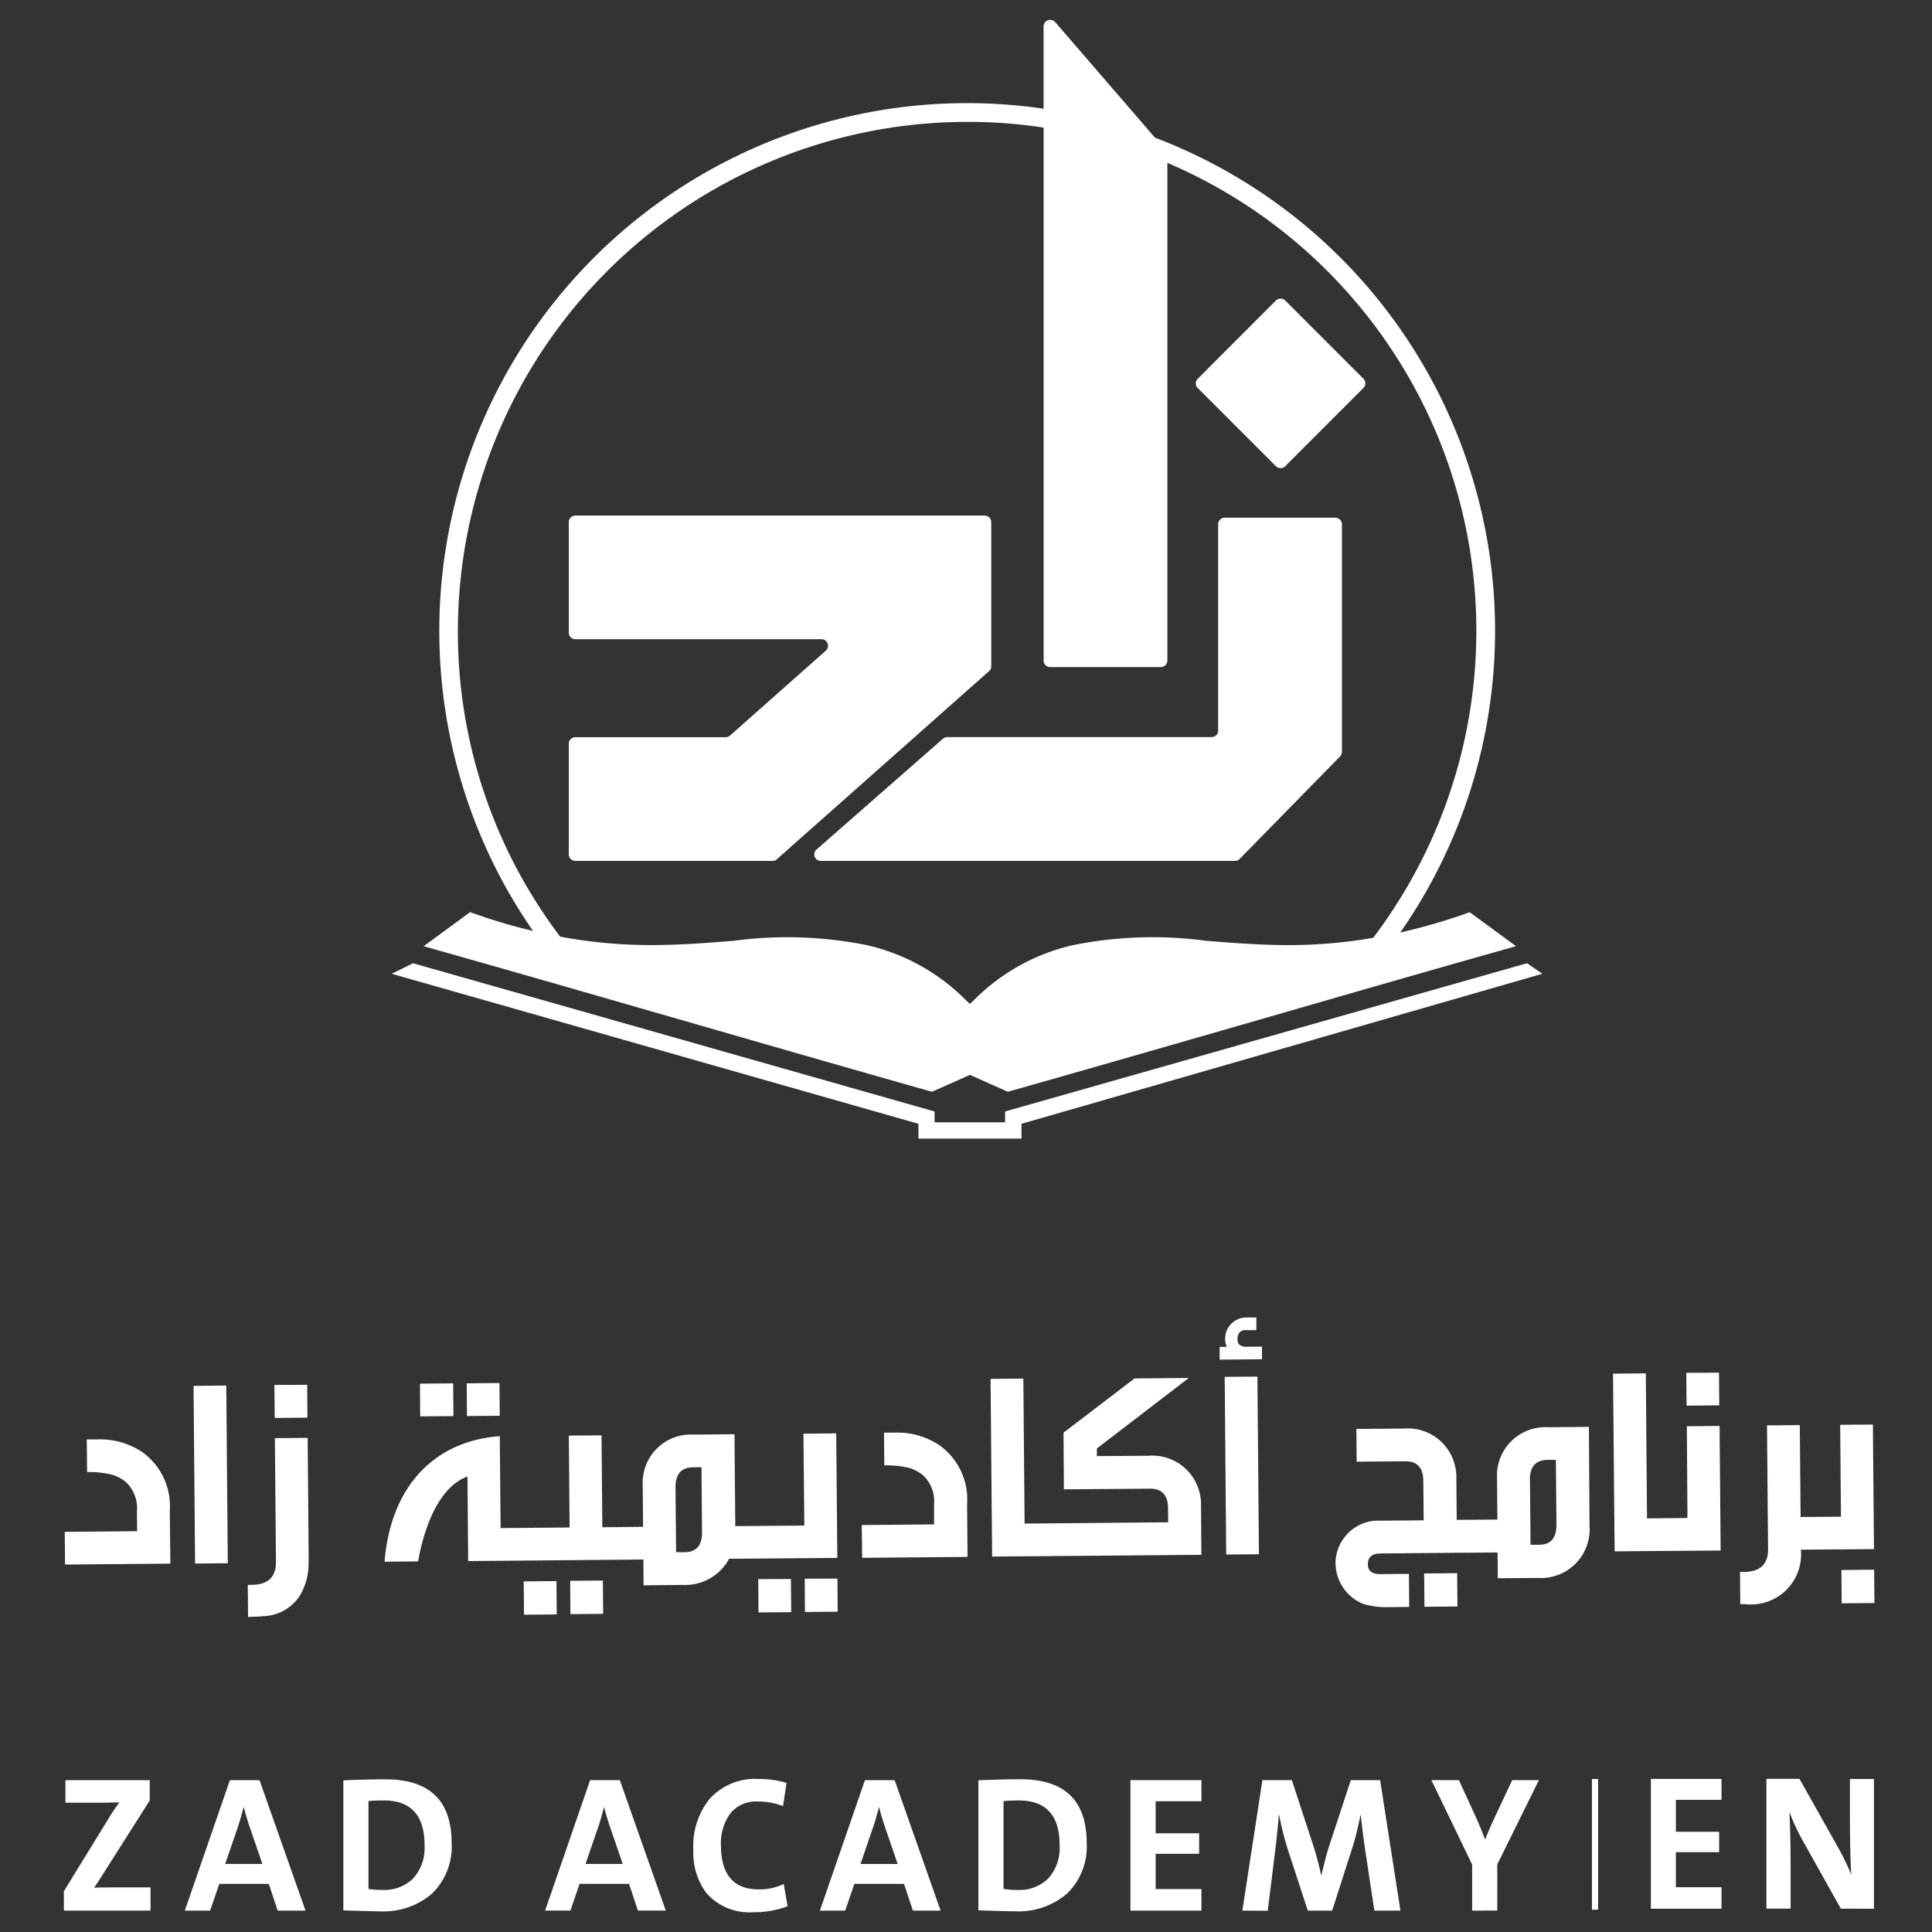
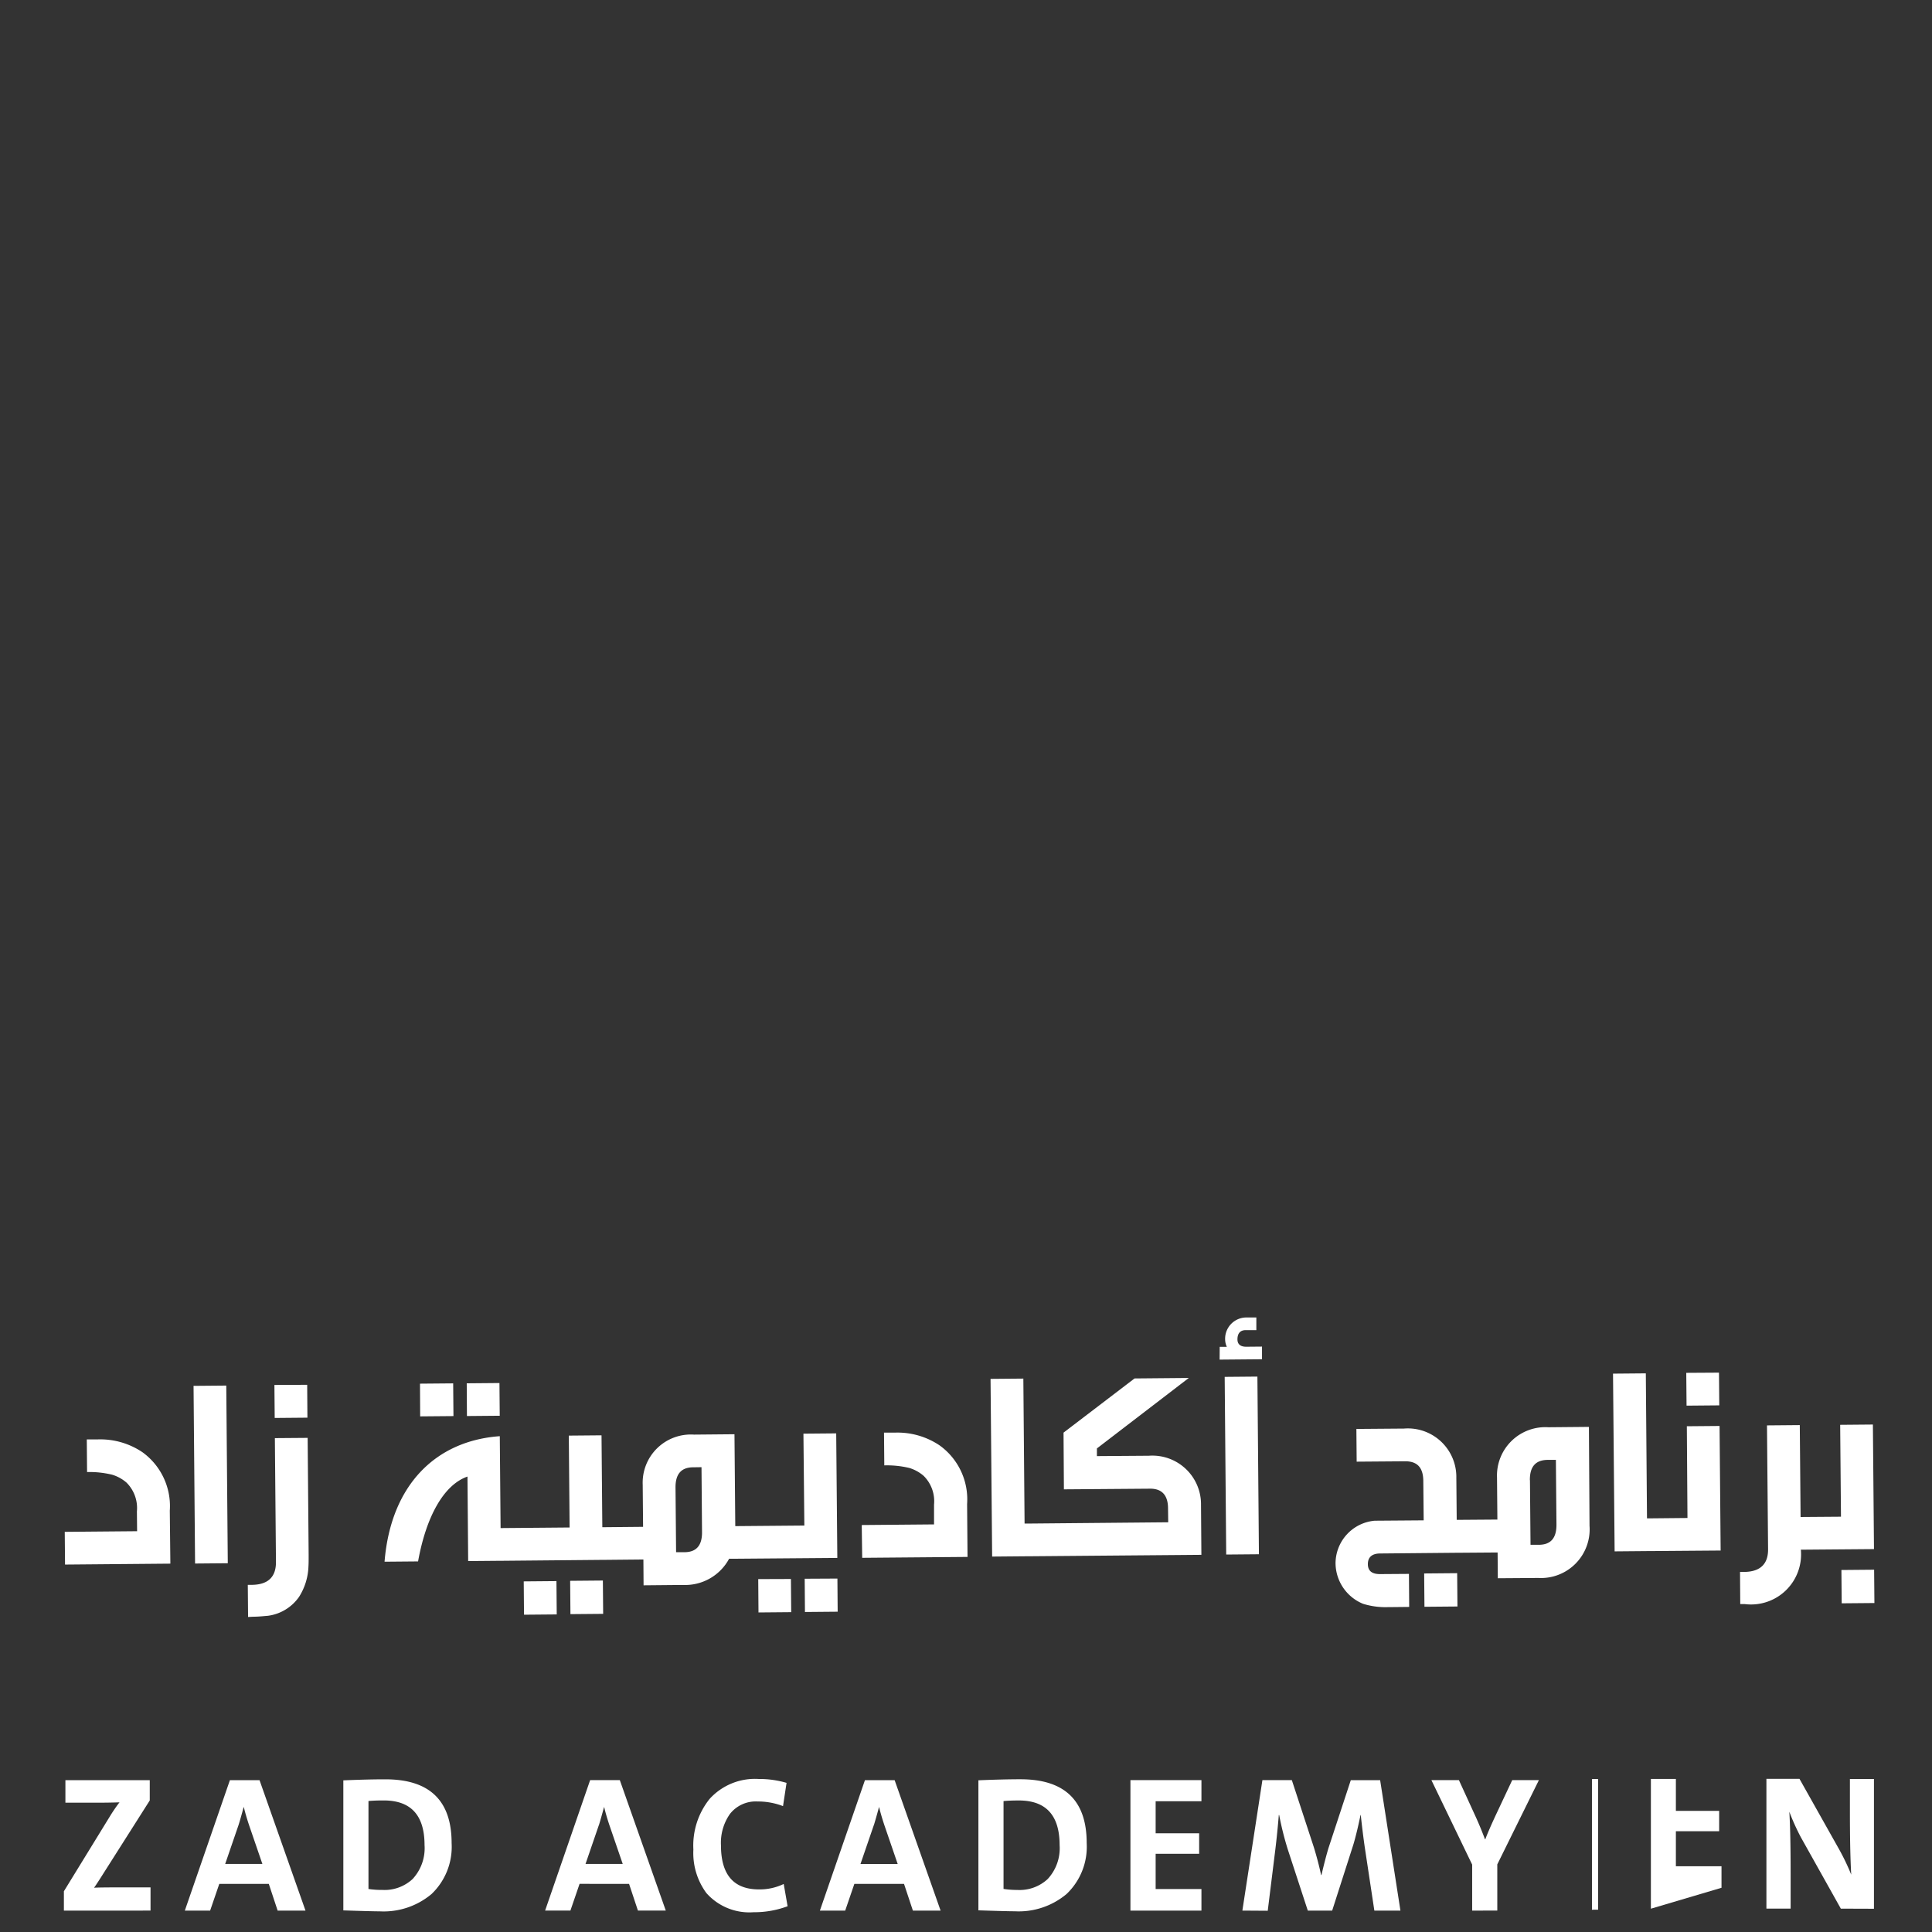
<svg xmlns="http://www.w3.org/2000/svg" width="67.497" height="67.497" viewBox="0 0 67.497 67.497">
  <rect x="0" y="0" width="67.497" height="67.497" fill="#333333" stroke="none" />
  <defs>
    <clipPath id="clip-path">
      <rect id="Rectangle_54070" data-name="Rectangle 54070" width="67.497" height="67.497" fill="#fff" />
    </clipPath>
  </defs>
  <g id="Vertical_EN_Version_Logo" data-name="Vertical EN Version Logo" clip-path="url(#clip-path)">
    <g id="Group_97983" data-name="Group 97983" transform="translate(2.232 0.694)">
      <g id="Group_97830" data-name="Group 97830" transform="translate(0 0)">
        <g id="Group_95530" data-name="Group 95530" transform="translate(11.455)">
          <g id="Group_93366" data-name="Group 93366">
-             <path id="Union_19" data-name="Union 19" d="M33.946,12.542,31.213,9.808a.234.234,0,0,0-.323,0l-2.733,2.738a.224.224,0,0,0,0,.32L30.89,15.6a.234.234,0,0,0,.323,0l2.733-2.735a.224.224,0,0,0,0-.321ZM20.72,17.323H6.414a.231.231,0,0,0-.23.227v3.863a.23.23,0,0,0,.23.23h8.6a.228.228,0,0,1,.227.224.237.237,0,0,1-.074.174L11.82,25.006a.237.237,0,0,1-.152.06H6.414a.231.231,0,0,0-.23.227v3.864a.23.23,0,0,0,.23.23h6.893a.2.2,0,0,0,.149-.06l4.809-4.262,2.605-2.31a.224.224,0,0,0,.074-.171V17.552a.228.228,0,0,0-.227-.227Zm12.252.074H29.1a.232.232,0,0,0-.23.23v7.208a.226.226,0,0,1-.227.227H19.4a.235.235,0,0,0-.156.068L14.829,29a.228.228,0,0,0,0,.323.237.237,0,0,0,.161.065h14.47a.22.22,0,0,0,.161-.068l3.513-3.586a.238.238,0,0,0,.061-.157V17.63a.229.229,0,0,0-.227-.23ZM22,39.09h-3.6v-.518L0,33.331l.742-.368,18.221,5.179v.379h2.464v-.379l18.237-5.179.535.368L22,38.572v.518Zm15.657-7.908-.185.065a20.782,20.782,0,0,1-2.239.643,18.431,18.431,0,0,0-8.57-27.77L23.176.081a.237.237,0,0,0-.323-.024.237.237,0,0,0-.081.174V3.109A18.437,18.437,0,0,0,3.8,29.971a18.69,18.69,0,0,0,1.134,1.863,19.168,19.168,0,0,1-2.009-.59l-.189-.065L1.113,32.368l.747.211c2.4.679,4.859,1.386,7.232,2.072l1.318.378c2.738.79,5.57,1.606,8.332,2.388l.134.036,1.322-.59,1.322.59.131-.036c2.763-.782,5.6-1.6,8.335-2.388L31.3,34.65c2.375-.686,4.831-1.393,7.231-2.072l.747-.211L37.657,31.18Zm-6.459,1.147c-.984-.01-1.855-.078-2.7-.146h-.018a14.037,14.037,0,0,0-4.7.152,7.112,7.112,0,0,0-3.463,1.938l-.118.111-.121-.111a7.1,7.1,0,0,0-3.461-1.938,14.078,14.078,0,0,0-4.7-.152h-.022c-.84.068-1.712.136-2.7.146a17.382,17.382,0,0,1-3.312-.295A17.618,17.618,0,0,1,2.31,21.356,17.807,17.807,0,0,1,20.1,3.569a17.507,17.507,0,0,1,2.673.2V22.386a.23.23,0,0,0,.23.23h3.867a.231.231,0,0,0,.227-.23V5a17.773,17.773,0,0,1,7.191,27.074,17.223,17.223,0,0,1-3.092.255Z" transform="translate(0 -0.005)" fill="#fff" />
-           </g>
+             </g>
        </g>
        <path id="Union_27" data-name="Union 27" d="M22.447,20.109a2.356,2.356,0,0,1-.455-1.52,2.6,2.6,0,0,1,.571-1.774,2.142,2.142,0,0,1,1.712-.692,3.364,3.364,0,0,1,.972.136l-.123.812a2.441,2.441,0,0,0-.891-.162,1.147,1.147,0,0,0-.961.432,1.75,1.75,0,0,0-.316,1.1q0,1.54,1.328,1.54a1.938,1.938,0,0,0,.864-.19l0,0,.136.778a3.327,3.327,0,0,1-1.188.209A2.005,2.005,0,0,1,22.447,20.109Zm-12.684.606V16.171q.894-.037,1.471-.036v0q2.313,0,2.312,2.229a2.278,2.278,0,0,1-.7,1.777,2.6,2.6,0,0,1-1.813.606c-.206,0-.628-.012-1.271-.033Zm.878-3.823v3.074a3.1,3.1,0,0,0,.482.033,1.44,1.44,0,0,0,1.058-.379,1.582,1.582,0,0,0,.419-1.187q0-1.56-1.424-1.56-.321,0-.535.02ZM31.95,20.713V16.169q.894-.037,1.471-.036v0q2.313,0,2.312,2.229a2.278,2.278,0,0,1-.7,1.777,2.6,2.6,0,0,1-1.813.606c-.206,0-.628-.012-1.271-.033Zm.878-3.823v3.074A3.1,3.1,0,0,0,33.31,20a1.443,1.443,0,0,0,1.058-.379,1.582,1.582,0,0,0,.419-1.187q0-1.56-1.424-1.56-.321,0-.535.021Zm8.344,3.831.7-4.558H42.9l.772,2.355c.1.33.185.649.25.961h.013c.094-.4.177-.717.247-.947l.778-2.368h1.025l0,0,.709,4.558h-.911l-.333-2.2q-.072-.494-.142-1.141H45.3c-.09.434-.174.78-.253,1.041l-.738,2.3h-.851l-.7-2.14a10.727,10.727,0,0,1-.3-1.2h-.013q-.053.643-.123,1.217l-.264,2.128Zm-21.117,0-.31-.934H18.016l-.32.934h-.884l1.573-4.558h1.037l1.606,4.558Zm-1.366-2.984-.465,1.355h1.3l-.465-1.355c-.079-.238-.141-.448-.182-.629h-.007q-.11.407-.179.63ZM7.468,20.722l-.309-.934H5.429l-.32.934H4.225L5.8,16.164H6.835l1.606,4.558ZM6.1,17.737l-.465,1.355h1.3l-.465-1.355c-.079-.238-.141-.448-.182-.629H6.28C6.207,17.378,6.148,17.589,6.1,17.737ZM0,20.722v-.676l1.643-2.675c.127-.2.227-.339.3-.432-.217.008-.5.013-.831.013H.053v-.788H3v.709L1.264,19.607c-.1.154-.167.26-.211.316.078-.008.406-.013.987-.013h.987v.811Zm49.2,0V19.114l-1.424-2.951h.961l.6,1.31q.171.38.31.755h.013c.065-.176.185-.457.366-.845l.574-1.221h.932l-1.454,2.945V20.72Zm-11.939,0V16.162h2.481V16.9h-1.6v1.121h1.52v.715h-1.52v1.231h1.6v.755Zm-7.6,0-.31-.934H27.616l-.32.934h-.884l1.574-4.558h1.037l1.606,4.558Zm-1.366-2.984-.465,1.355h1.3l-.465-1.355c-.079-.238-.141-.448-.182-.629h-.007q-.109.405-.179.629Zm25.09,2.953V16.123H53.6v4.566Zm-51.34-.778h0Zm49.49-3.749h0Zm-45.1-5.7-.01-1.123h.144c.567-.007.843-.278.84-.8L7.371,4.215l1.145-.009.035,4.1c0,.154,0,.288-.007.394a2.112,2.112,0,0,1-.328,1.06,1.576,1.576,0,0,1-1.09.662c-.134.01-.316.032-.538.033Zm9.63-1.244,1.143-.01.01,1.164-1.143.01ZM17.687,9.2l1.143-.01.01,1.164-1.143.01Zm6.571-.06L25.4,9.136v0l.01,1.159-1.143.01Zm1.623-.013,1.143-.006v0l.009,1.158-1.143.01Zm19.5.873a1.545,1.545,0,0,1-.954-1.414A1.5,1.5,0,0,1,45.794,7.1l1.712-.013-.013-1.363c0-.474-.205-.7-.628-.7l-1.7.013-.01-1.143,1.661-.013A1.694,1.694,0,0,1,48.647,5.6L48.66,7.07h.058l1.363-.01-.013-1.472a1.691,1.691,0,0,1,1.8-1.753h0l1.411-.013L53.3,7.275A1.7,1.7,0,0,1,51.51,9.1l-1.414.01-.007-.9-1.366.01h-.055l-2.68.025c-.288,0-.432.131-.432.371s.148.353.435.349l1-.007L47,10.112l-.662.007h-.074A2.653,2.653,0,0,1,45.378,10Zm5.838-4.318.02,2.259h.288c.422,0,.621-.237.618-.707l-.02-2.259h-.288C51.411,4.98,51.213,5.214,51.216,5.684ZM47.523,8.943l1.153-.01.01,1.164-1.153.01ZM58.558,8.89H58.7c.567-.007.845-.278.838-.8L59.5,3.77l1.146-.01.028,3.21h.058l1.353-.01-.028-3.21L63.2,3.74l.038,4.352h0l-2.5.02h-.055a1.748,1.748,0,0,1-1.966,1.9l-.151,0ZM62.1,8.822l1.143-.01.01,1.164-1.143.01ZM20.246,8.455l-1.366.013h-.058L15.335,8.5h-.068l-1.143.01L14.1,5.558c-.823.285-1.441,1.386-1.726,2.964l-1.171.01c.217-2.673,1.782-4.225,4.026-4.385l.028,3.21h.068l2.343-.02-.028-3.21,1.143-.01.028,3.21h.058l1.366-.013-.013-1.469a1.683,1.683,0,0,1,1.792-1.753l1.414-.013.028,3.21h.048l2.365-.02-.032-3.21,1.145-.01L27.021,8.4l-3.508.028h-.048l-.224,0a1.743,1.743,0,0,1-1.616.916l-1.373.013Zm1.743-3.221c-.422,0-.624.237-.621.707l.02,2.259.288,0c.422,0,.624-.237.618-.707L22.276,5.23ZM.03,7.489l2.528-.022-.007-.692a1.252,1.252,0,0,0-.364-1.007,1.371,1.371,0,0,0-.5-.275A3.372,3.372,0,0,0,.81,5.4L.8,4.26l.374,0a2.633,2.633,0,0,1,1.57.447A2.322,2.322,0,0,1,3.7,6.752v0L3.72,8.6.04,8.632Zm4.5-5.1,1.143-.01.053,6.207-1.143.01ZM27.874,7.251,30.4,7.229,30.4,6.537a1.246,1.246,0,0,0-.364-1.005,1.371,1.371,0,0,0-.5-.275,3.372,3.372,0,0,0-.874-.09l-.01-1.144.374,0a2.634,2.634,0,0,1,1.57.447,2.322,2.322,0,0,1,.959,2.049l0,0,.015,1.846-3.68.031Zm4.5-5.106,1.146-.01L33.563,7.2h.079l4.939-.045-.006-.48c0-.47-.217-.7-.638-.694l-3,.023-.013-1.981L37.405,2.13,39.3,2.113,36.09,4.575v.268l1.815-.013a1.7,1.7,0,0,1,1.822,1.722h0l.013,1.74-6.091.051h-.076l-1.143.01Zm8.18-.07,1.143-.01.053,6.207-1.143.01Zm13.567-.113,1.146-.01.041,5.066.079,0v0l1.335-.013L56.7,3.8l1.143-.01v0l.038,4.352L55.4,8.161H55.32l-1.143.01ZM26.983,4.044l0,0h0ZM7.365,3.5l-.01-1.143L8.5,2.352,8.508,3.5l-1.144.01Zm5.081-.045h0Zm-.005-1.143,1.159-.01.01,1.143-1.163.01ZM14.074,2.3l1.143-.01.01,1.143-1.146.01Zm42.606-.366,1.143-.007.01,1.143-1.143.01Zm-16.3-.908h.25a.615.615,0,0,1-.06-.252A.743.743,0,0,1,41.334,0l.326,0,0,.442-.384,0C41.1.447,41,.553,41,.765c0,.172.108.258.31.257l.548-.005h0l0,.442-1.481.013Z" transform="translate(0 45.334)" fill="#fff" />
      </g>
      <g id="Group_97885" data-name="Group 97885" transform="translate(55.444 61.457)">
-         <path id="Path_124483" data-name="Path 124483" d="M593.278,3544.9v-4.534h2.467v.731h-1.594v1.116h1.512v.712h-1.512v1.224h1.594v.751Z" transform="translate(-593.278 -3540.368)" fill="#fff" />
+         <path id="Path_124483" data-name="Path 124483" d="M593.278,3544.9v-4.534h2.467h-1.594v1.116h1.512v.712h-1.512v1.224h1.594v.751Z" transform="translate(-593.278 -3540.368)" fill="#fff" />
        <path id="Path_124484" data-name="Path 124484" d="M612.7,3544.9l-1.4-2.5a8.112,8.112,0,0,1-.4-.886q.046.692.046,2.155v1.23H610.1v-4.534h1.155l1.371,2.438a7.886,7.886,0,0,1,.437.909q-.046-.8-.046-2.2v-1.142h.84v4.534Z" transform="translate(-606.064 -3540.37)" fill="#fff" />
      </g>
    </g>
  </g>
</svg>